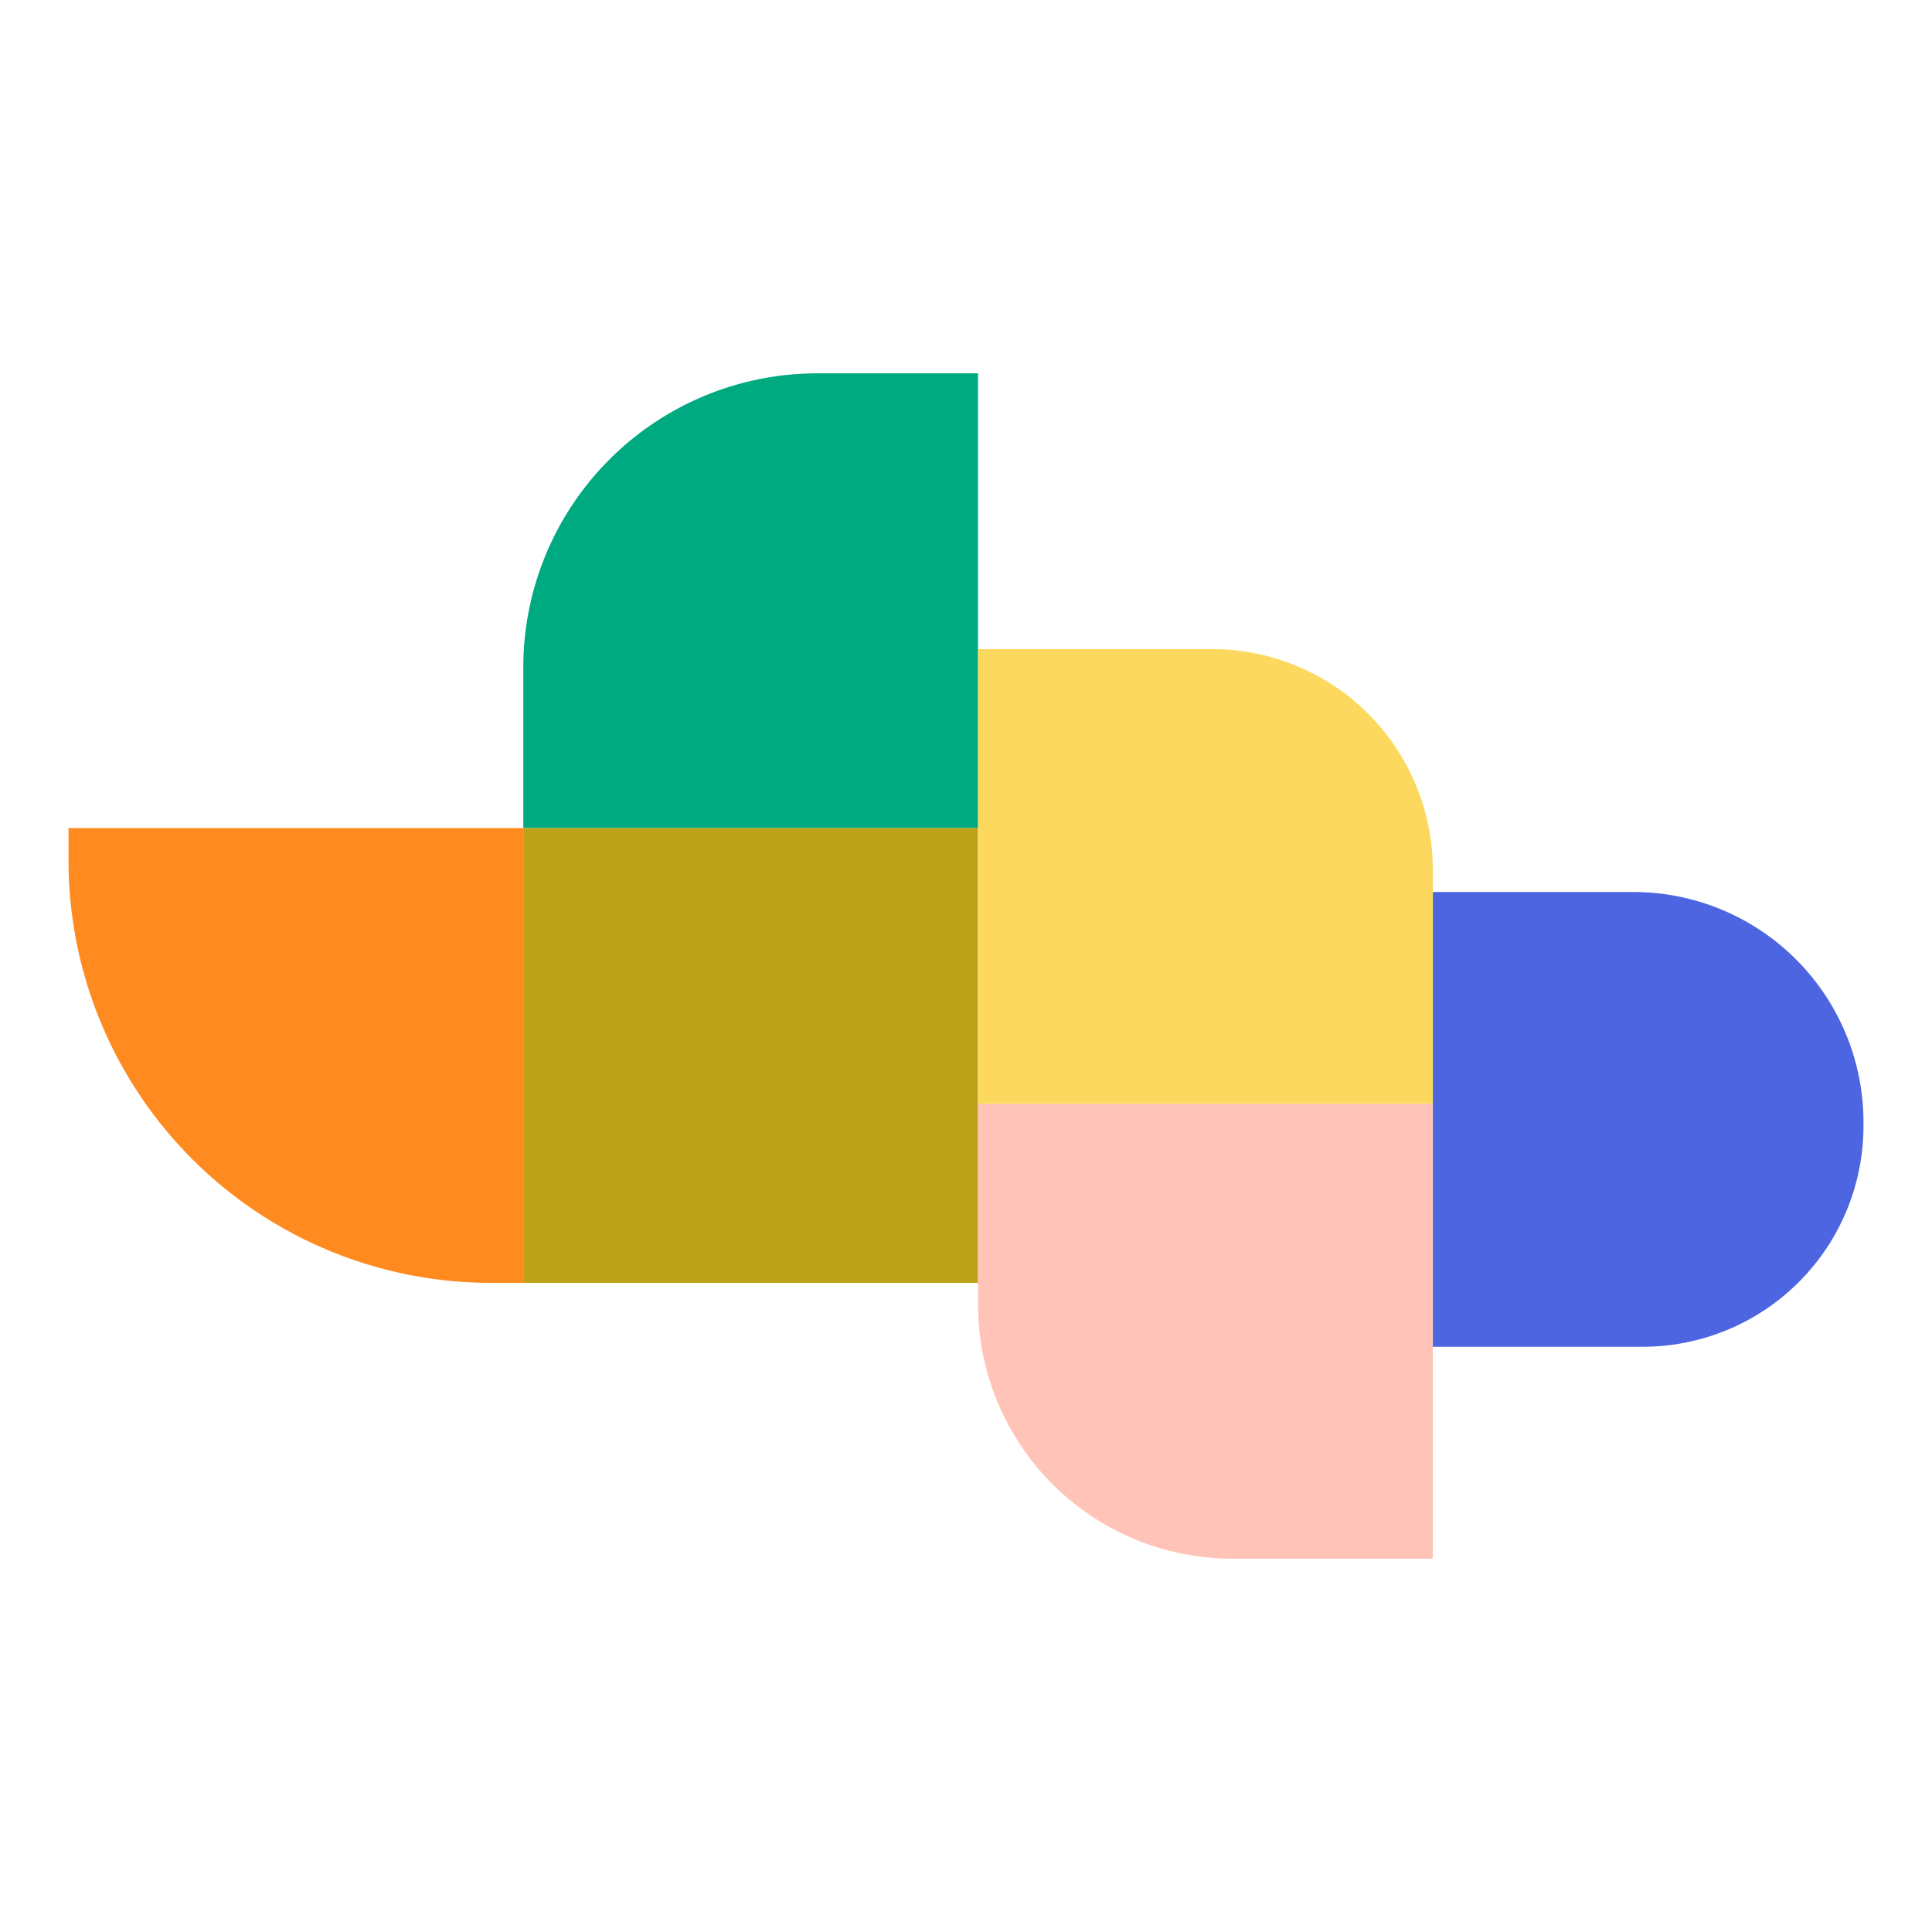
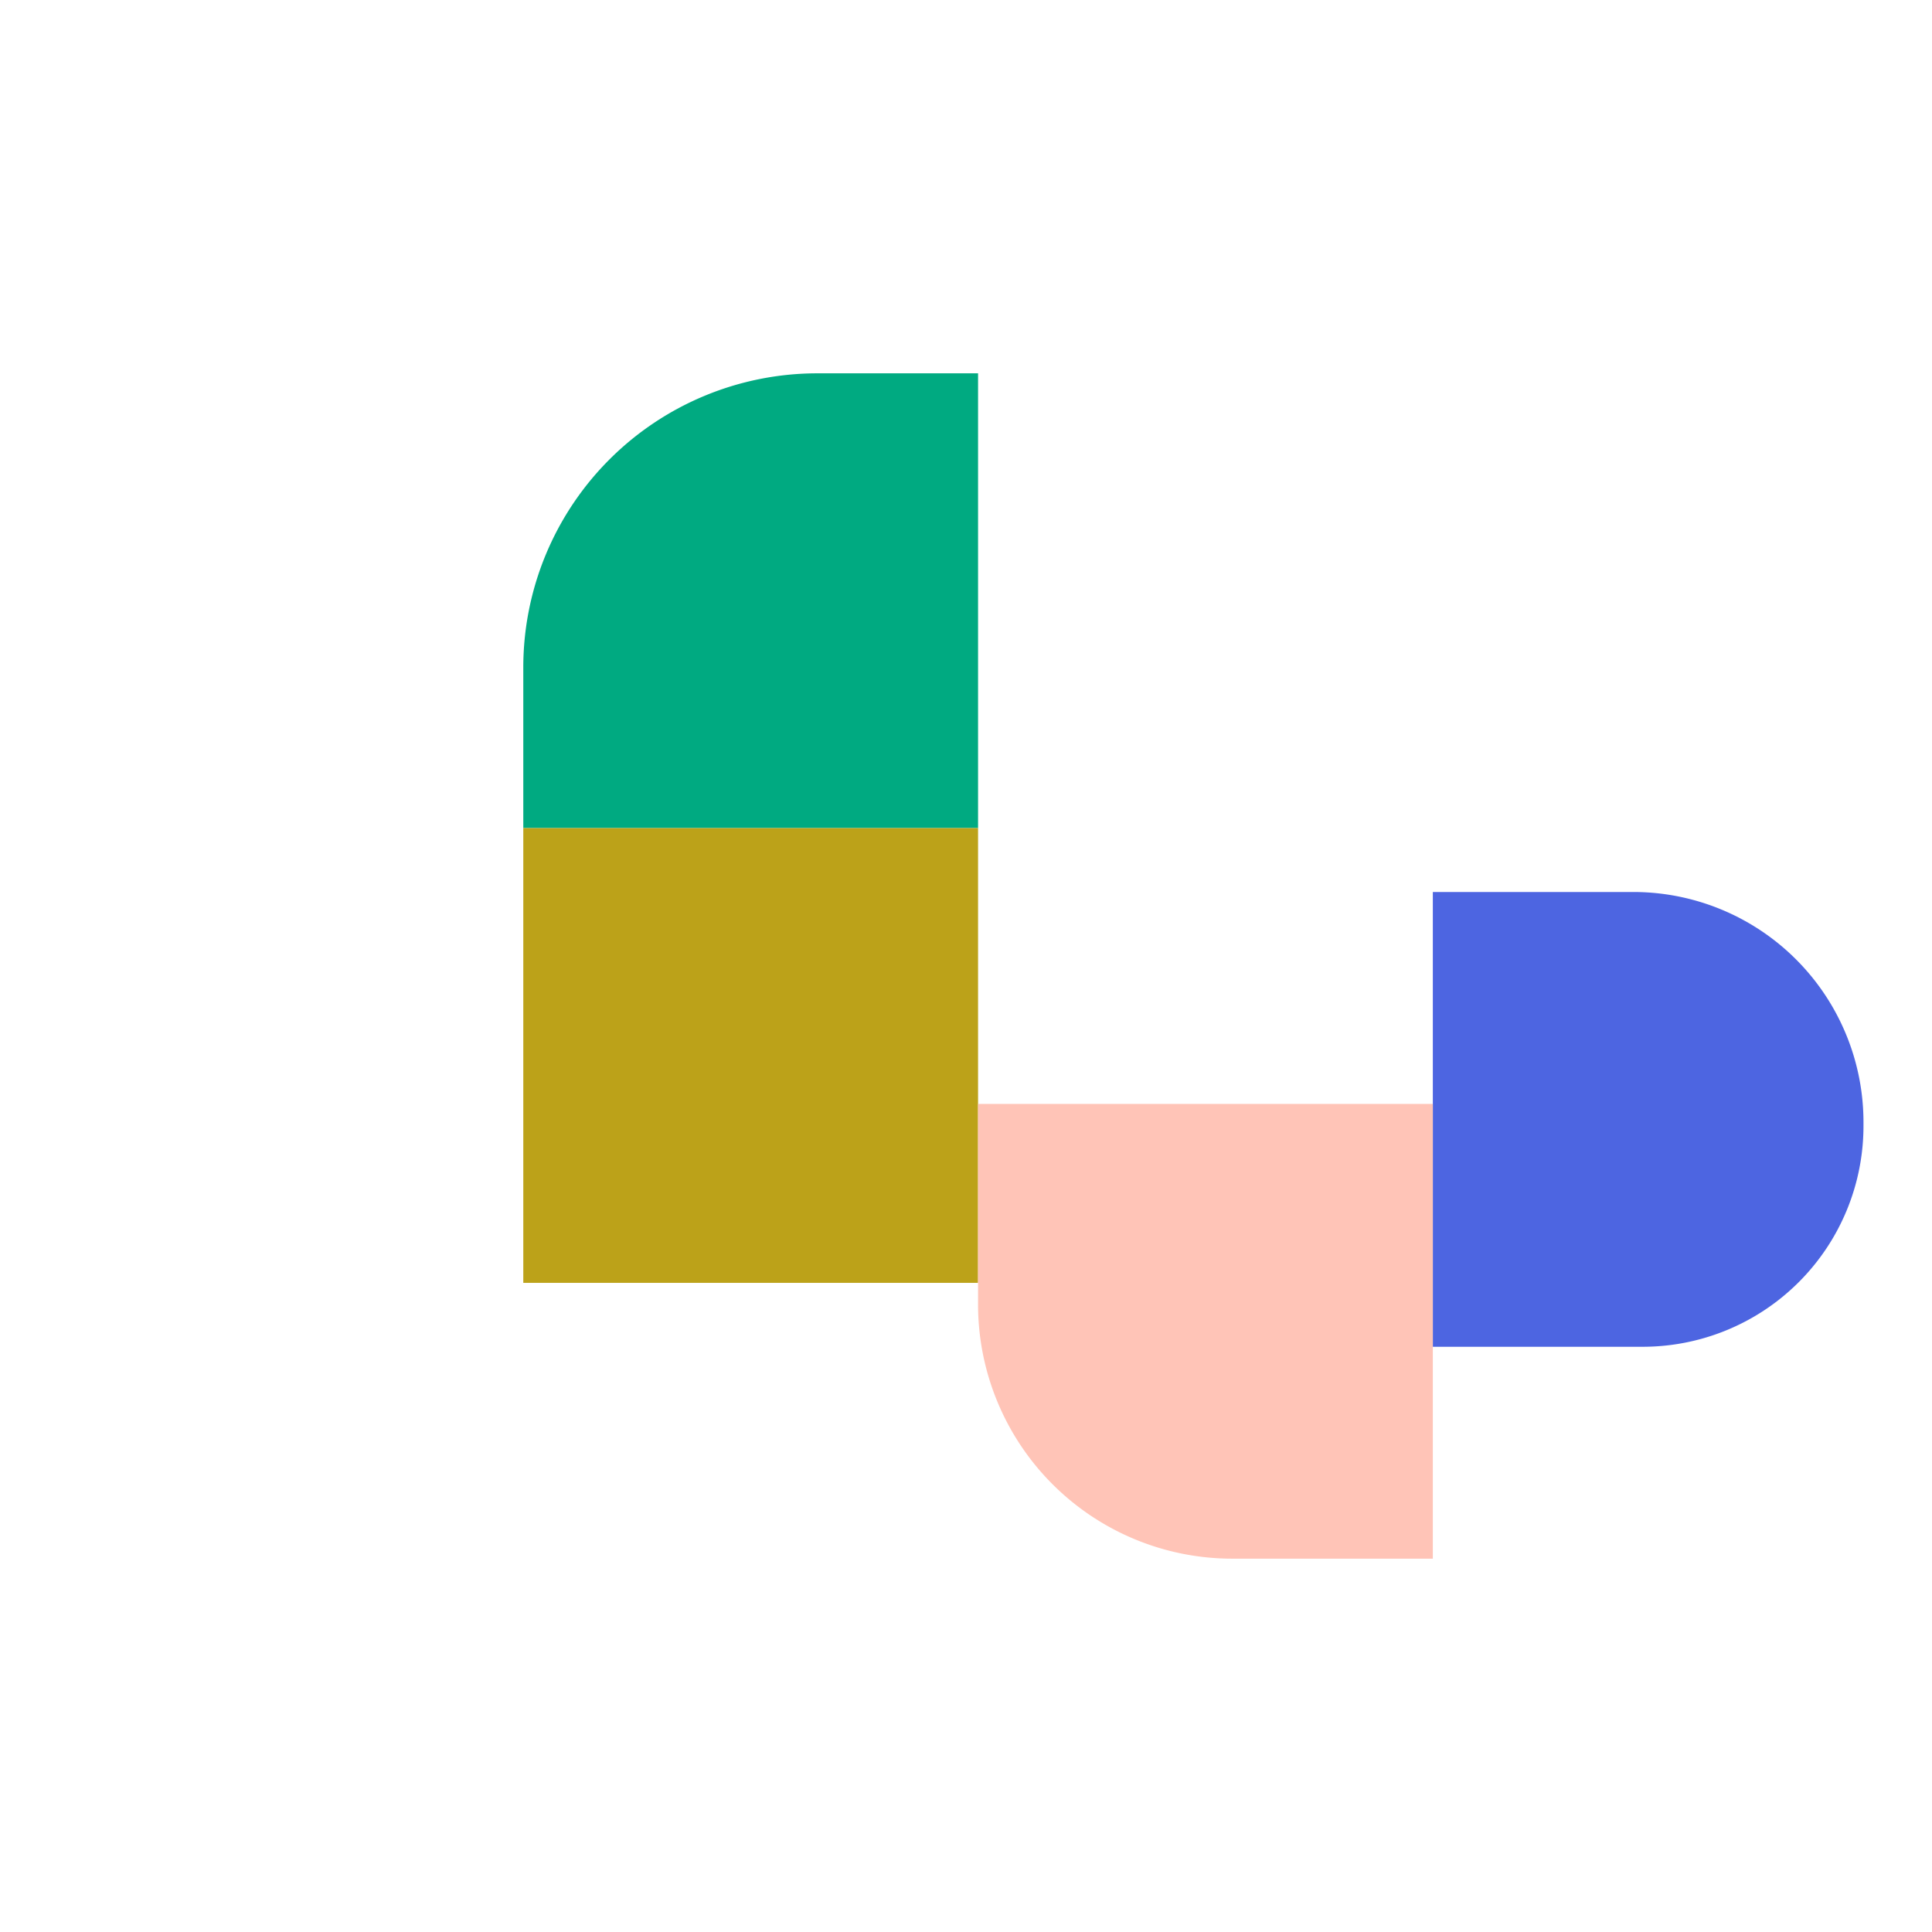
<svg xmlns="http://www.w3.org/2000/svg" id="Layer_1" data-name="Layer 1" width="90mm" height="90mm" viewBox="0 0 255.118 255.118">
  <path d="M189.203,117.787H215.67A30.399,30.399,0,0,1,246.07,148.187v.495a29.157,29.157,0,0,1-29.157,29.157h-27.71a0,0,0,0,1,0,0V117.787A0,0,0,0,1,189.203,117.787Z" fill="#4d65e1" />
  <path d="M69.1,49.298H90.316a38.836,38.836,0,0,1,38.836,38.836v21.216a0,0,0,0,1,0,0H69.1a0,0,0,0,1,0,0V49.298A0,0,0,0,1,69.1,49.298Z" transform="translate(19.802 178.449) rotate(-90)" fill="#00aa81" />
  <rect x="69.1" y="109.349" width="60.051" height="60.051" fill="#bca219" />
-   <path d="M129.151,85.717h30.916a29.136,29.136,0,0,1,29.136,29.136v30.916a0,0,0,0,1,0,0H129.151a0,0,0,0,1,0,0V85.717A0,0,0,0,1,129.151,85.717Z" fill="#fcd95e" />
  <path d="M129.151,145.769H189.203a0,0,0,0,1,0,0V205.82a0,0,0,0,1,0,0H162.717a33.566,33.566,0,0,1-33.566-33.566v-26.486A0,0,0,0,1,129.151,145.769Z" fill="#ffc4b7" />
-   <path d="M64.831,109.349H69.1a0,0,0,0,1,0,0v60.051a0,0,0,0,1,0,0H9.049a0,0,0,0,1,0,0v-4.269A55.782,55.782,0,0,1,64.831,109.349Z" transform="translate(-100.301 178.449) rotate(-90)" fill="#ff8a1f" />
</svg>